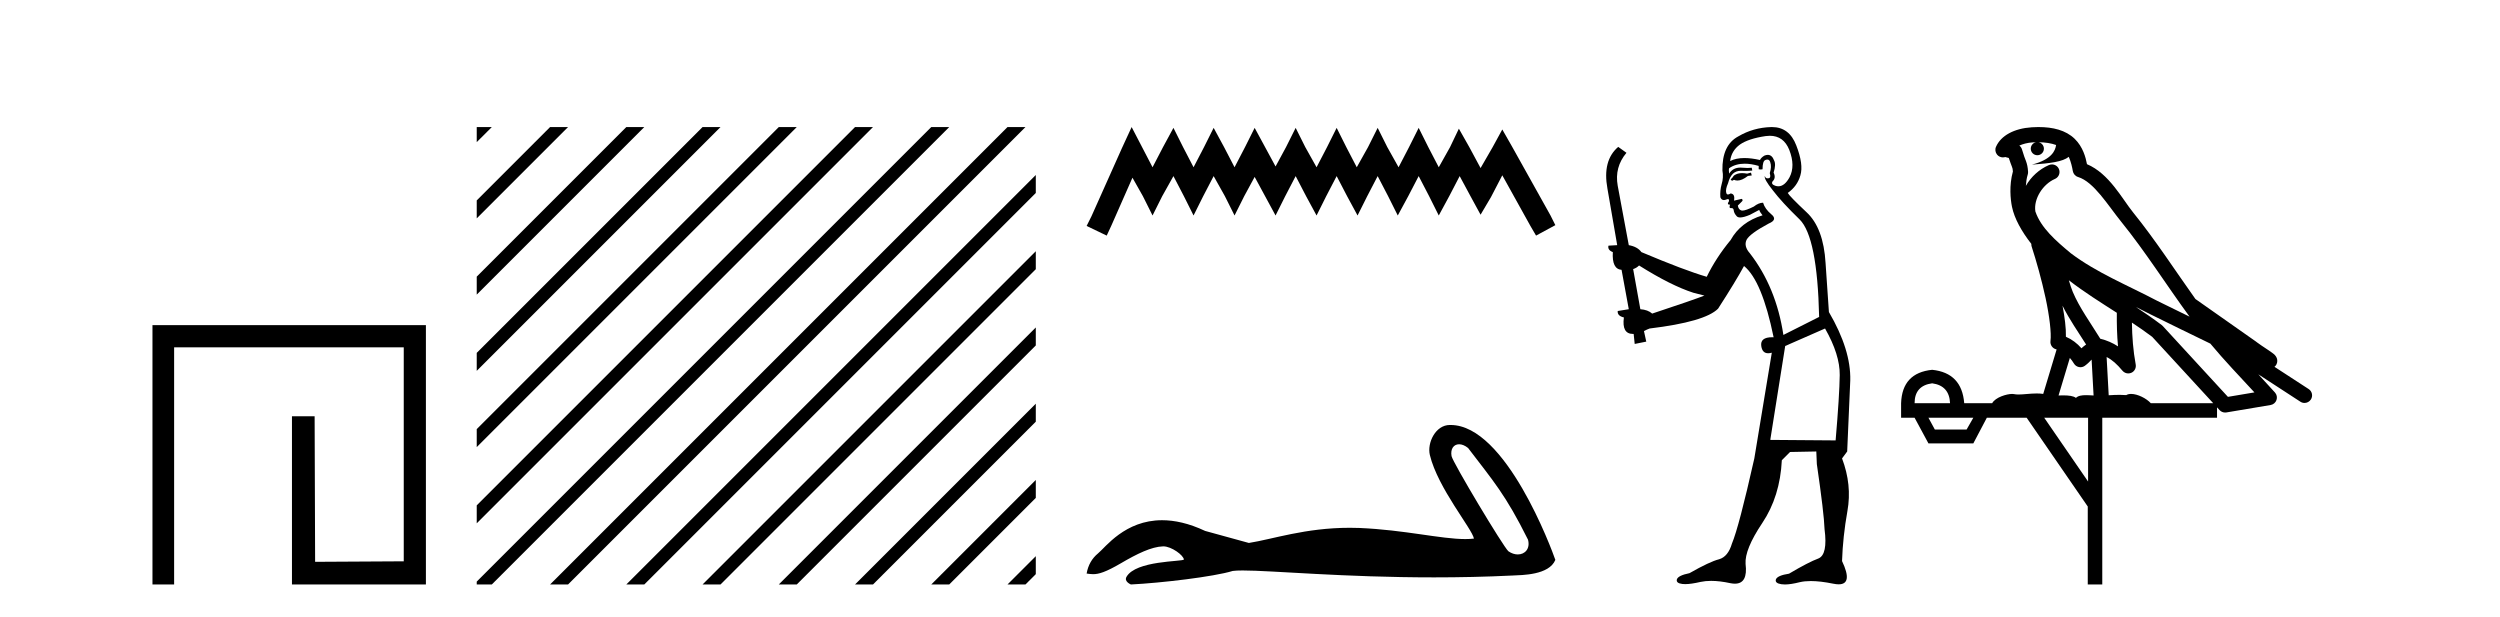
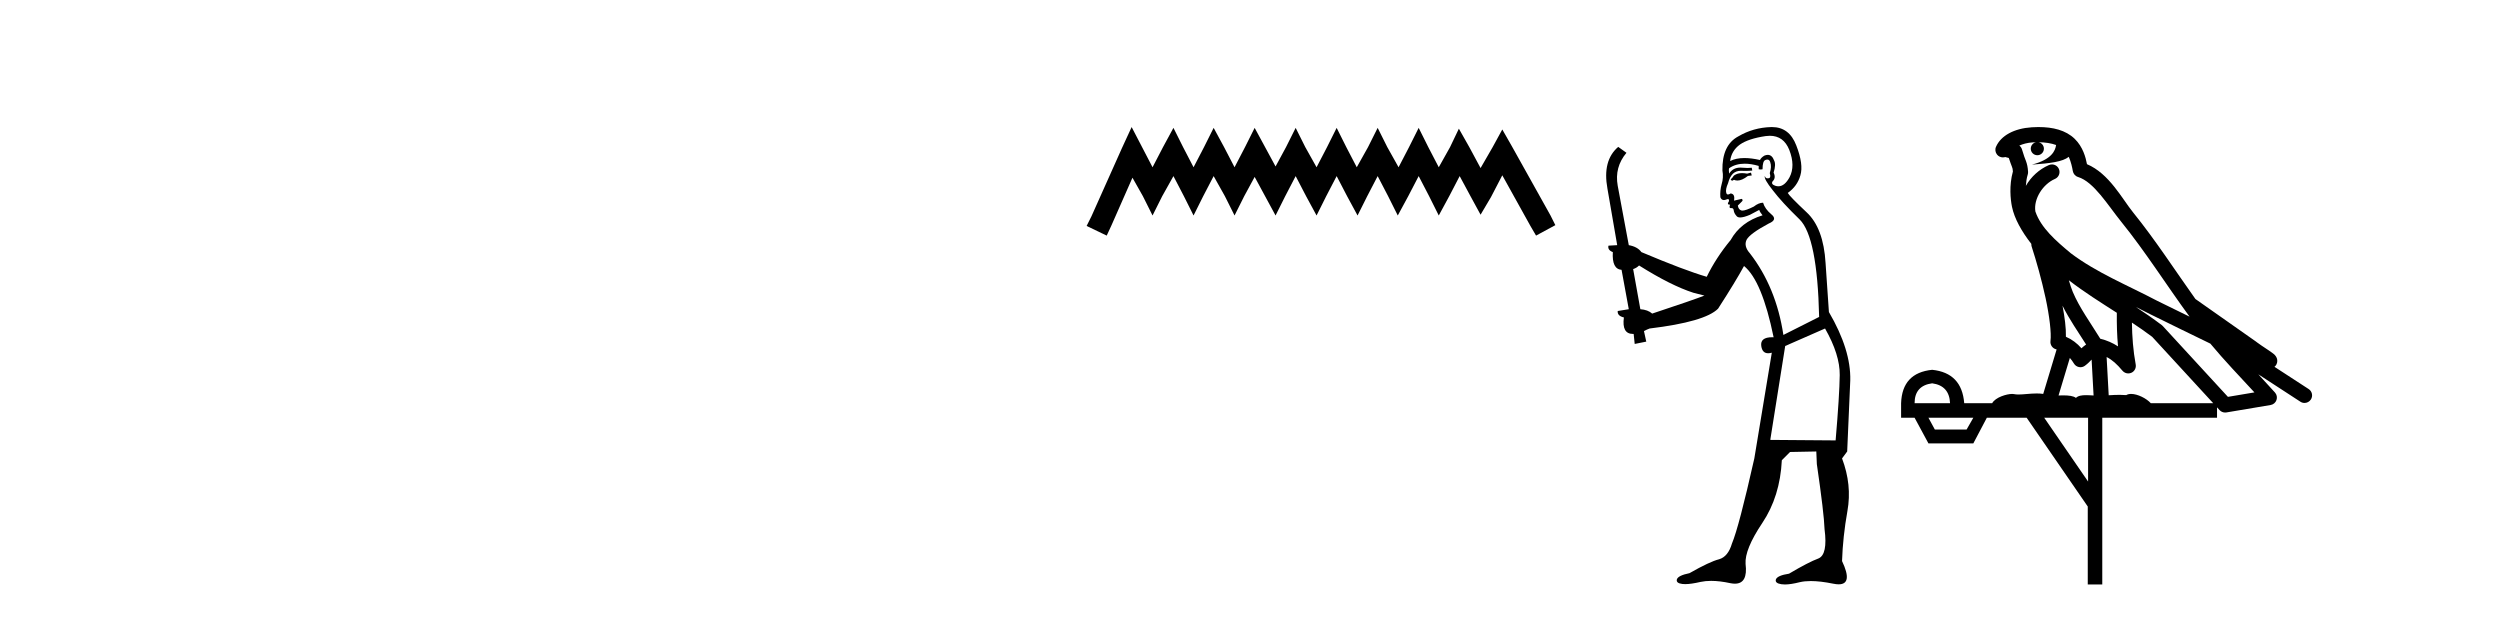
<svg xmlns="http://www.w3.org/2000/svg" width="166.0" height="41.0">
-   <path d="M 10.124 21.59 L 10.124 38.809 L 11.562 38.809 L 11.562 23.061 L 26.809 23.061 L 26.809 37.271 L 20.924 37.305 L 20.891 27.642 L 19.386 27.642 L 19.386 38.809 L 28.28 38.809 L 28.28 21.59 Z" style="fill:#000000;stroke:none" />
-   <path d="M 31.655 8.437 L 31.655 9.438 L 32.358 8.735 L 32.656 8.437 ZM 36.525 8.437 L 31.655 13.307 L 31.655 14.5 L 37.42 8.735 L 37.719 8.437 ZM 41.587 8.437 L 31.655 18.369 L 31.655 19.563 L 42.482 8.735 L 42.781 8.437 ZM 46.65 8.437 L 31.655 23.431 L 31.655 24.625 L 47.544 8.735 L 47.843 8.437 ZM 51.712 8.437 L 31.655 28.494 L 31.655 29.687 L 52.607 8.735 L 52.905 8.437 ZM 56.774 8.437 L 31.655 33.556 L 31.655 34.749 L 31.655 34.749 L 57.669 8.735 L 57.967 8.437 ZM 61.836 8.437 L 31.762 38.511 L 31.655 38.618 L 31.655 38.809 L 32.656 38.809 L 62.731 8.735 L 63.029 8.437 ZM 66.898 8.437 L 36.824 38.511 L 36.525 38.809 L 37.719 38.809 L 67.793 8.735 L 68.091 8.437 ZM 68.777 11.62 L 41.886 38.511 L 41.587 38.809 L 42.781 38.809 L 68.777 12.813 L 68.777 11.62 ZM 68.777 16.682 L 46.948 38.511 L 46.65 38.809 L 47.843 38.809 L 68.777 17.875 L 68.777 16.682 ZM 68.777 21.744 L 52.01 38.511 L 51.712 38.809 L 52.905 38.809 L 68.777 22.937 L 68.777 21.744 ZM 68.777 26.806 L 57.072 38.511 L 56.774 38.809 L 57.967 38.809 L 68.777 27.999 L 68.777 26.806 ZM 68.777 31.868 L 62.134 38.511 L 61.836 38.809 L 63.029 38.809 L 68.777 33.061 L 68.777 31.868 ZM 68.777 36.93 L 67.196 38.511 L 66.898 38.809 L 68.091 38.809 L 68.777 38.123 L 68.777 36.93 Z" style="fill:#000000;stroke:none" />
  <path d="M 75.141 8.437 L 74.501 9.825 L 72.472 14.363 L 72.152 15.003 L 73.486 15.644 L 73.807 14.95 L 75.195 11.8 L 75.889 13.028 L 76.529 14.309 L 77.17 13.028 L 77.917 11.693 L 78.611 13.028 L 79.252 14.309 L 79.892 13.028 L 80.586 11.693 L 81.334 13.028 L 81.974 14.309 L 82.615 13.028 L 83.309 11.747 L 84.003 13.028 L 84.697 14.309 L 85.338 13.028 L 86.032 11.693 L 86.726 13.028 L 87.42 14.309 L 88.06 13.028 L 88.754 11.693 L 89.448 13.028 L 90.142 14.309 L 90.783 13.028 L 91.477 11.693 L 92.171 13.028 L 92.812 14.309 L 93.506 13.028 L 94.2 11.693 L 94.894 13.028 L 95.534 14.309 L 96.228 13.028 L 96.922 11.693 L 97.67 13.081 L 98.31 14.256 L 99.004 13.081 L 99.752 11.64 L 101.62 15.003 L 101.994 15.644 L 103.275 14.95 L 102.955 14.309 L 100.392 9.718 L 99.752 8.597 L 99.111 9.771 L 98.31 11.159 L 97.563 9.771 L 96.869 8.544 L 96.282 9.771 L 95.534 11.106 L 94.84 9.771 L 94.2 8.49 L 93.559 9.771 L 92.865 11.106 L 92.118 9.771 L 91.477 8.49 L 90.836 9.771 L 90.089 11.106 L 89.395 9.771 L 88.754 8.49 L 88.114 9.771 L 87.42 11.106 L 86.672 9.771 L 86.032 8.49 L 85.391 9.771 L 84.697 11.053 L 84.003 9.771 L 83.309 8.49 L 82.668 9.771 L 81.974 11.106 L 81.28 9.771 L 80.586 8.49 L 79.946 9.771 L 79.252 11.106 L 78.558 9.771 L 77.917 8.49 L 77.223 9.771 L 76.529 11.106 L 75.835 9.771 L 75.141 8.437 Z" style="fill:#000000;stroke:none" />
-   <path d="M 96.885 29.499 C 97.064 29.499 97.272 29.577 97.482 29.748 C 99.147 31.932 99.969 32.838 101.46 35.836 C 101.619 36.434 101.257 36.815 100.782 36.815 C 100.584 36.815 100.366 36.749 100.158 36.604 C 99.82 36.313 96.454 30.69 96.383 30.285 C 96.297 29.798 96.534 29.499 96.885 29.499 ZM 96.271 28.218 C 95.31 28.218 94.751 29.42 94.942 30.211 C 95.475 32.415 97.749 35.109 97.87 35.762 C 97.691 35.784 97.498 35.794 97.293 35.794 C 95.675 35.794 93.273 35.186 90.268 35.057 C 90.052 35.049 89.84 35.045 89.632 35.045 C 86.672 35.045 84.507 35.804 82.925 36.052 C 81.934 35.786 80.966 35.52 80.023 35.254 C 78.93 34.74 77.981 34.542 77.162 34.542 C 74.694 34.542 73.404 36.342 72.913 36.742 C 72.502 37.08 72.248 37.528 72.152 38.084 C 72.302 38.104 72.437 38.125 72.584 38.125 C 72.958 38.125 73.416 37.993 74.437 37.395 C 75.501 36.771 76.463 36.301 77.223 36.279 C 77.23 36.278 77.237 36.278 77.244 36.278 C 77.787 36.278 78.587 36.868 78.611 37.155 C 78.49 37.3 75.424 37.211 74.8 38.301 C 74.628 38.602 75.041 38.785 75.09 38.809 C 77.073 38.713 80.595 38.298 81.853 37.911 C 82.011 37.889 82.233 37.879 82.516 37.879 C 84.457 37.879 89.216 38.338 95.215 38.338 C 96.875 38.338 98.63 38.303 100.446 38.214 C 101.054 38.183 102.857 38.193 103.275 37.177 C 103.033 36.476 99.989 28.228 96.324 28.219 C 96.306 28.218 96.289 28.218 96.271 28.218 Z" style="fill:#000000;stroke:none" />
  <path d="M 116.265 11.461 L 116.008 11.53 Q 115.829 11.495 115.675 11.495 Q 115.522 11.495 115.393 11.53 Q 115.137 11.615 115.086 11.717 Q 115.035 11.82 114.915 11.905 L 115.001 12.008 L 115.137 11.94 Q 115.245 11.988 115.366 11.988 Q 115.669 11.988 116.06 11.683 L 116.316 11.649 L 116.265 11.461 ZM 117.513 9.016 Q 118.436 9.016 118.81 9.958 Q 119.22 11.017 118.827 11.769 Q 118.499 12.37 118.084 12.37 Q 117.98 12.37 117.87 12.332 Q 117.58 12.23 117.7 12.042 Q 117.939 11.82 117.768 11.461 Q 117.939 10.915 117.802 10.658 Q 117.665 10.283 117.381 10.283 Q 117.277 10.283 117.153 10.334 Q 116.931 10.47 116.863 10.624 Q 116.289 10.494 115.832 10.494 Q 115.268 10.494 114.881 10.693 Q 114.966 10.009 115.53 9.599 Q 116.094 9.206 117.238 9.036 Q 117.381 9.016 117.513 9.016 ZM 108.834 17.628 Q 110.952 18.96 112.438 19.438 L 113.173 19.626 Q 112.438 19.917 109.705 20.822 Q 109.415 20.566 108.919 20.532 L 108.441 17.867 Q 108.663 17.799 108.834 17.628 ZM 117.352 10.595 Q 117.497 10.595 117.546 10.778 Q 117.648 11.068 117.512 11.495 Q 117.614 11.82 117.426 11.837 Q 117.395 11.842 117.367 11.842 Q 117.216 11.842 117.187 11.683 L 117.187 11.683 Q 117.102 11.871 117.717 12.64 Q 118.314 13.426 119.493 14.57 Q 120.672 15.732 120.791 21.044 L 118.417 22.24 Q 117.939 19.08 116.196 16.825 Q 115.769 16.347 115.974 15.92 Q 116.196 15.51 117.443 14.843 Q 118.058 14.587 117.614 14.228 Q 117.187 13.87 117.068 13.46 Q 116.777 13.46 116.453 13.716 Q 115.916 13.984 115.695 13.984 Q 115.648 13.984 115.616 13.972 Q 115.428 13.904 115.393 13.648 L 115.65 13.391 Q 115.769 13.289 115.65 13.204 L 115.137 13.323 Q 115.223 12.879 114.915 12.845 Q 114.808 12.914 114.738 12.914 Q 114.653 12.914 114.625 12.811 Q 114.556 12.589 114.744 12.162 Q 114.847 11.752 115.069 11.53 Q 115.274 11.34 115.595 11.34 Q 115.622 11.34 115.65 11.342 Q 115.769 11.347 115.887 11.347 Q 116.122 11.347 116.35 11.325 L 116.316 11.137 Q 116.188 11.154 116.038 11.154 Q 115.889 11.154 115.718 11.137 Q 115.639 11.128 115.565 11.128 Q 115.066 11.128 114.813 11.53 Q 114.779 11.273 114.813 11.171 Q 115.245 10.869 115.848 10.869 Q 116.271 10.869 116.777 11.017 L 116.777 11.239 Q 116.854 11.256 116.918 11.256 Q 116.982 11.256 117.033 11.239 Q 117.033 10.693 117.221 10.624 Q 117.294 10.595 117.352 10.595 ZM 121.184 21.813 Q 122.175 23.555 122.158 24.905 Q 122.141 26.254 121.885 29.243 L 117.546 29.209 L 118.537 22.974 L 121.184 21.813 ZM 117.66 8.437 Q 117.629 8.437 117.597 8.438 Q 116.418 8.472 115.428 9.053 Q 114.334 9.633 114.369 11.325 Q 114.454 11.786 114.317 12.23 Q 114.198 12.657 114.232 13.101 Q 114.305 13.284 114.465 13.284 Q 114.53 13.284 114.608 13.255 Q 114.687 13.22 114.735 13.22 Q 114.851 13.22 114.779 13.426 Q 114.71 13.46 114.744 13.545 Q 114.767 13.591 114.82 13.591 Q 114.847 13.591 114.881 13.579 L 114.881 13.579 Q 114.785 13.82 114.929 13.82 Q 114.939 13.82 114.949 13.819 Q 114.963 13.817 114.976 13.817 Q 115.105 13.817 115.12 13.972 Q 115.137 14.16 115.325 14.365 Q 115.399 14.439 115.549 14.439 Q 115.781 14.439 116.196 14.263 L 116.811 13.938 Q 116.863 14.092 117.033 14.297 Q 115.581 14.741 114.915 15.937 Q 113.942 17.115 113.327 18.379 Q 111.858 17.952 108.988 16.74 Q 108.732 16.381 108.151 16.278 L 107.416 12.332 Q 107.194 11.102 107.997 10.146 L 107.45 9.753 Q 106.391 10.658 106.733 12.52 L 107.382 16.278 L 106.801 16.312 Q 106.733 16.603 107.092 16.74 Q 107.023 17.867 107.672 17.918 L 108.151 20.532 Q 107.775 20.6 107.416 20.651 Q 107.382 20.976 107.826 21.078 Q 107.677 22.173 108.429 22.173 Q 108.452 22.173 108.475 22.172 L 108.544 22.838 L 109.312 22.684 L 109.159 21.984 Q 109.346 21.881 109.534 21.813 Q 113.207 21.369 114.078 20.498 Q 115.257 18.67 115.803 17.662 Q 116.999 18.636 117.768 22.394 Q 117.72 22.392 117.675 22.392 Q 116.867 22.392 116.948 22.974 Q 117.015 23.456 117.406 23.456 Q 117.515 23.456 117.648 23.419 L 117.648 23.419 L 116.487 30.439 Q 115.462 35 115.001 36.093 Q 114.744 36.964 114.147 37.135 Q 113.532 37.289 112.182 38.058 Q 111.43 38.211 111.345 38.468 Q 111.277 38.724 111.704 38.775 Q 111.792 38.786 111.898 38.786 Q 112.286 38.786 112.917 38.639 Q 113.238 38.57 113.619 38.57 Q 114.191 38.57 114.898 38.724 Q 115.061 38.756 115.198 38.756 Q 116.068 38.756 115.906 37.443 Q 115.838 36.486 117.016 34.727 Q 118.195 32.967 118.314 30.559 L 118.861 30.012 L 120.603 29.978 L 120.638 30.815 Q 121.116 34.095 121.15 35.137 Q 121.372 36.828 120.74 37.084 Q 120.091 37.323 118.793 38.092 Q 118.024 38.211 117.922 38.468 Q 117.836 38.724 118.28 38.792 Q 118.387 38.809 118.517 38.809 Q 118.908 38.809 119.51 38.656 Q 119.826 38.582 120.236 38.582 Q 120.87 38.582 121.731 38.758 Q 121.931 38.799 122.086 38.799 Q 123.047 38.799 122.312 37.255 Q 122.363 35.649 122.67 33.924 Q 122.978 32.199 122.312 30.439 L 122.653 29.978 L 122.858 25.263 Q 122.91 23.231 121.44 20.72 Q 121.372 19.797 121.218 17.474 Q 121.082 15.134 119.954 14.092 Q 118.827 13.033 118.707 12.811 Q 119.339 12.367 119.544 11.649 Q 119.766 10.915 119.271 9.651 Q 118.806 8.437 117.66 8.437 Z" style="fill:#000000;stroke:none" />
  <path d="M 135.357 9.444 C 135.81 9.448 136.209 9.513 136.525 9.628 C 136.472 10.005 136.24 10.588 134.917 10.932 C 136.148 10.843 136.952 10.742 137.367 10.414 C 137.517 10.752 137.598 11.134 137.634 11.353 C 137.665 11.541 137.8 11.696 137.982 11.752 C 139.036 12.075 139.963 13.629 140.852 14.728 C 142.454 16.707 143.84 18.912 145.386 21.026 C 144.673 20.676 143.96 20.326 143.243 19.976 C 141.249 18.928 139.203 18.102 137.495 16.81 C 136.502 15.983 135.518 15.129 135.148 14.04 C 135.021 13.201 135.649 12.229 136.444 11.883 C 136.66 11.792 136.785 11.563 136.744 11.332 C 136.703 11.1 136.506 10.928 136.272 10.918 C 136.264 10.918 136.257 10.918 136.25 10.918 C 136.178 10.918 136.107 10.933 136.042 10.963 C 135.406 11.24 134.862 11.735 134.517 12.342 C 134.533 12.085 134.57 11.822 134.643 11.585 C 134.66 11.529 134.667 11.47 134.664 11.411 C 134.647 11.099 134.594 10.882 134.526 10.698 C 134.457 10.514 134.383 10.35 134.26 9.924 C 134.23 9.821 134.168 9.73 134.084 9.665 C 134.32 9.561 134.616 9.477 134.973 9.454 C 135.045 9.449 135.114 9.449 135.184 9.447 L 135.184 9.447 C 134.989 9.49 134.843 9.664 134.843 9.872 C 134.843 10.112 135.038 10.307 135.279 10.307 C 135.52 10.307 135.715 10.112 135.715 9.872 C 135.715 9.658 135.56 9.481 135.357 9.444 ZM 137.371 18.609 C 138.392 19.396 139.485 20.083 140.557 20.769 C 140.549 21.509 140.567 22.253 140.636 22.999 C 140.287 22.771 139.903 22.6 139.46 22.492 C 138.8 21.42 138.075 20.432 137.633 19.384 C 137.542 19.167 137.455 18.896 137.371 18.609 ZM 136.951 20.299 C 137.412 21.223 137.999 22.054 138.518 22.877 C 138.418 22.944 138.329 23.014 138.257 23.082 C 138.238 23.099 138.228 23.111 138.211 23.128 C 137.926 22.8 137.578 22.534 137.176 22.361 C 137.191 21.773 137.096 21.065 136.951 20.299 ZM 141.812 20.376 L 141.812 20.376 C 142.141 20.539 142.469 20.703 142.79 20.872 C 142.794 20.874 142.799 20.876 142.803 20.878 C 144.12 21.52 145.435 22.18 146.767 22.816 C 147.706 23.947 148.719 24.996 149.694 26.055 C 149.107 26.154 148.52 26.252 147.934 26.351 C 146.492 24.783 145.051 23.216 143.609 21.648 C 143.589 21.626 143.567 21.606 143.543 21.588 C 142.98 21.162 142.398 20.763 141.812 20.376 ZM 137.438 23.766 C 137.536 23.877 137.627 24.001 137.711 24.141 C 137.784 24.261 137.903 24.345 138.041 24.373 C 138.074 24.38 138.108 24.383 138.141 24.383 C 138.246 24.383 138.349 24.35 138.435 24.288 C 138.646 24.135 138.774 23.989 138.883 23.876 L 139.014 26.261 C 138.845 26.25 138.674 26.239 138.514 26.239 C 138.233 26.239 137.985 26.275 137.843 26.42 C 137.674 26.29 137.37 26.253 136.992 26.253 C 136.895 26.253 136.793 26.256 136.687 26.26 L 137.438 23.766 ZM 128.295 25.452 C 129.057 25.556 129.453 25.997 129.483 26.774 L 127.129 26.774 C 127.129 25.997 127.518 25.556 128.295 25.452 ZM 141.559 21.42 L 141.559 21.42 C 142.021 21.727 142.473 22.039 142.905 22.365 C 144.257 23.835 145.608 25.304 146.959 26.774 L 142.815 26.774 C 142.526 26.454 141.94 26.157 141.505 26.157 C 141.382 26.157 141.271 26.181 141.182 26.235 C 141.044 26.223 140.899 26.218 140.75 26.218 C 140.514 26.218 140.268 26.23 140.018 26.245 L 139.879 23.705 L 139.879 23.705 C 140.258 23.898 140.566 24.18 140.934 24.618 C 141.032 24.734 141.173 24.796 141.318 24.796 C 141.39 24.796 141.463 24.78 141.532 24.748 C 141.738 24.651 141.852 24.427 141.811 24.203 C 141.641 23.286 141.572 22.359 141.559 21.42 ZM 131.029 27.738 L 130.581 28.522 L 128.474 28.522 L 128.048 27.738 ZM 138.649 27.738 L 138.649 31.974 L 135.736 27.738 ZM 135.369 8.437 C 135.353 8.437 135.337 8.437 135.32 8.437 C 135.184 8.438 135.047 8.443 134.909 8.452 L 134.909 8.452 C 133.738 8.528 132.859 9.003 132.534 9.749 C 132.458 9.923 132.487 10.125 132.609 10.271 C 132.705 10.387 132.847 10.451 132.994 10.451 C 133.032 10.451 133.071 10.447 133.109 10.438 C 133.139 10.431 133.145 10.427 133.15 10.427 C 133.157 10.427 133.163 10.432 133.201 10.441 C 133.238 10.449 133.3 10.467 133.384 10.489 C 133.475 10.772 133.545 10.942 133.585 11.049 C 133.631 11.17 133.645 11.213 133.657 11.386 C 133.396 12.318 133.498 13.254 133.595 13.729 C 133.756 14.516 134.243 15.378 134.88 16.194 C 134.877 16.255 134.883 16.316 134.903 16.375 C 135.211 17.319 135.571 18.6 135.828 19.795 C 136.085 20.99 136.221 22.136 136.152 22.638 C 136.117 22.892 136.279 23.132 136.528 23.194 C 136.539 23.197 136.549 23.201 136.56 23.203 L 135.67 26.155 C 135.526 26.133 135.379 26.126 135.233 26.126 C 134.801 26.126 134.374 26.195 134.031 26.195 C 133.918 26.195 133.814 26.187 133.722 26.167 C 133.691 26.16 133.652 26.157 133.607 26.157 C 133.249 26.157 132.499 26.375 132.279 26.774 L 130.424 26.774 C 130.319 25.429 129.61 24.69 128.295 24.555 C 126.965 24.69 126.278 25.429 126.233 26.774 L 126.233 27.738 L 127.129 27.738 L 128.048 29.441 L 131.029 29.441 L 131.926 27.738 L 134.57 27.738 L 138.627 33.632 L 138.627 38.809 L 139.591 38.809 L 139.591 27.738 L 147.211 27.738 L 147.211 27.048 C 147.267 27.109 147.323 27.17 147.379 27.23 C 147.475 27.335 147.609 27.392 147.748 27.392 C 147.776 27.392 147.804 27.39 147.831 27.386 C 148.81 27.221 149.789 27.057 150.767 26.893 C 150.948 26.863 151.098 26.737 151.158 26.564 C 151.219 26.392 151.181 26.2 151.059 26.064 C 150.693 25.655 150.323 25.253 149.952 24.854 L 149.952 24.854 L 152.747 26.674 C 152.831 26.729 152.926 26.756 153.02 26.756 C 153.184 26.756 153.345 26.675 153.441 26.527 C 153.593 26.295 153.527 25.984 153.295 25.833 L 151.025 24.356 C 151.073 24.317 151.12 24.268 151.154 24.202 C 151.236 24.047 151.214 23.886 151.187 23.803 C 151.16 23.72 151.13 23.679 151.107 23.647 C 151.013 23.519 150.965 23.498 150.898 23.446 C 150.832 23.395 150.758 23.343 150.677 23.288 C 150.516 23.178 150.33 23.056 150.17 22.949 C 150.01 22.842 149.859 22.73 149.855 22.726 C 149.839 22.711 149.822 22.698 149.805 22.686 C 148.467 21.745 147.129 20.805 145.792 19.865 C 145.787 19.862 145.782 19.86 145.778 19.857 C 144.419 17.95 143.132 15.95 141.632 14.096 C 140.902 13.194 140.05 11.524 138.575 10.901 C 138.493 10.459 138.31 9.754 137.759 9.217 C 137.163 8.638 136.301 8.437 135.369 8.437 Z" style="fill:#000000;stroke:none" />
</svg>